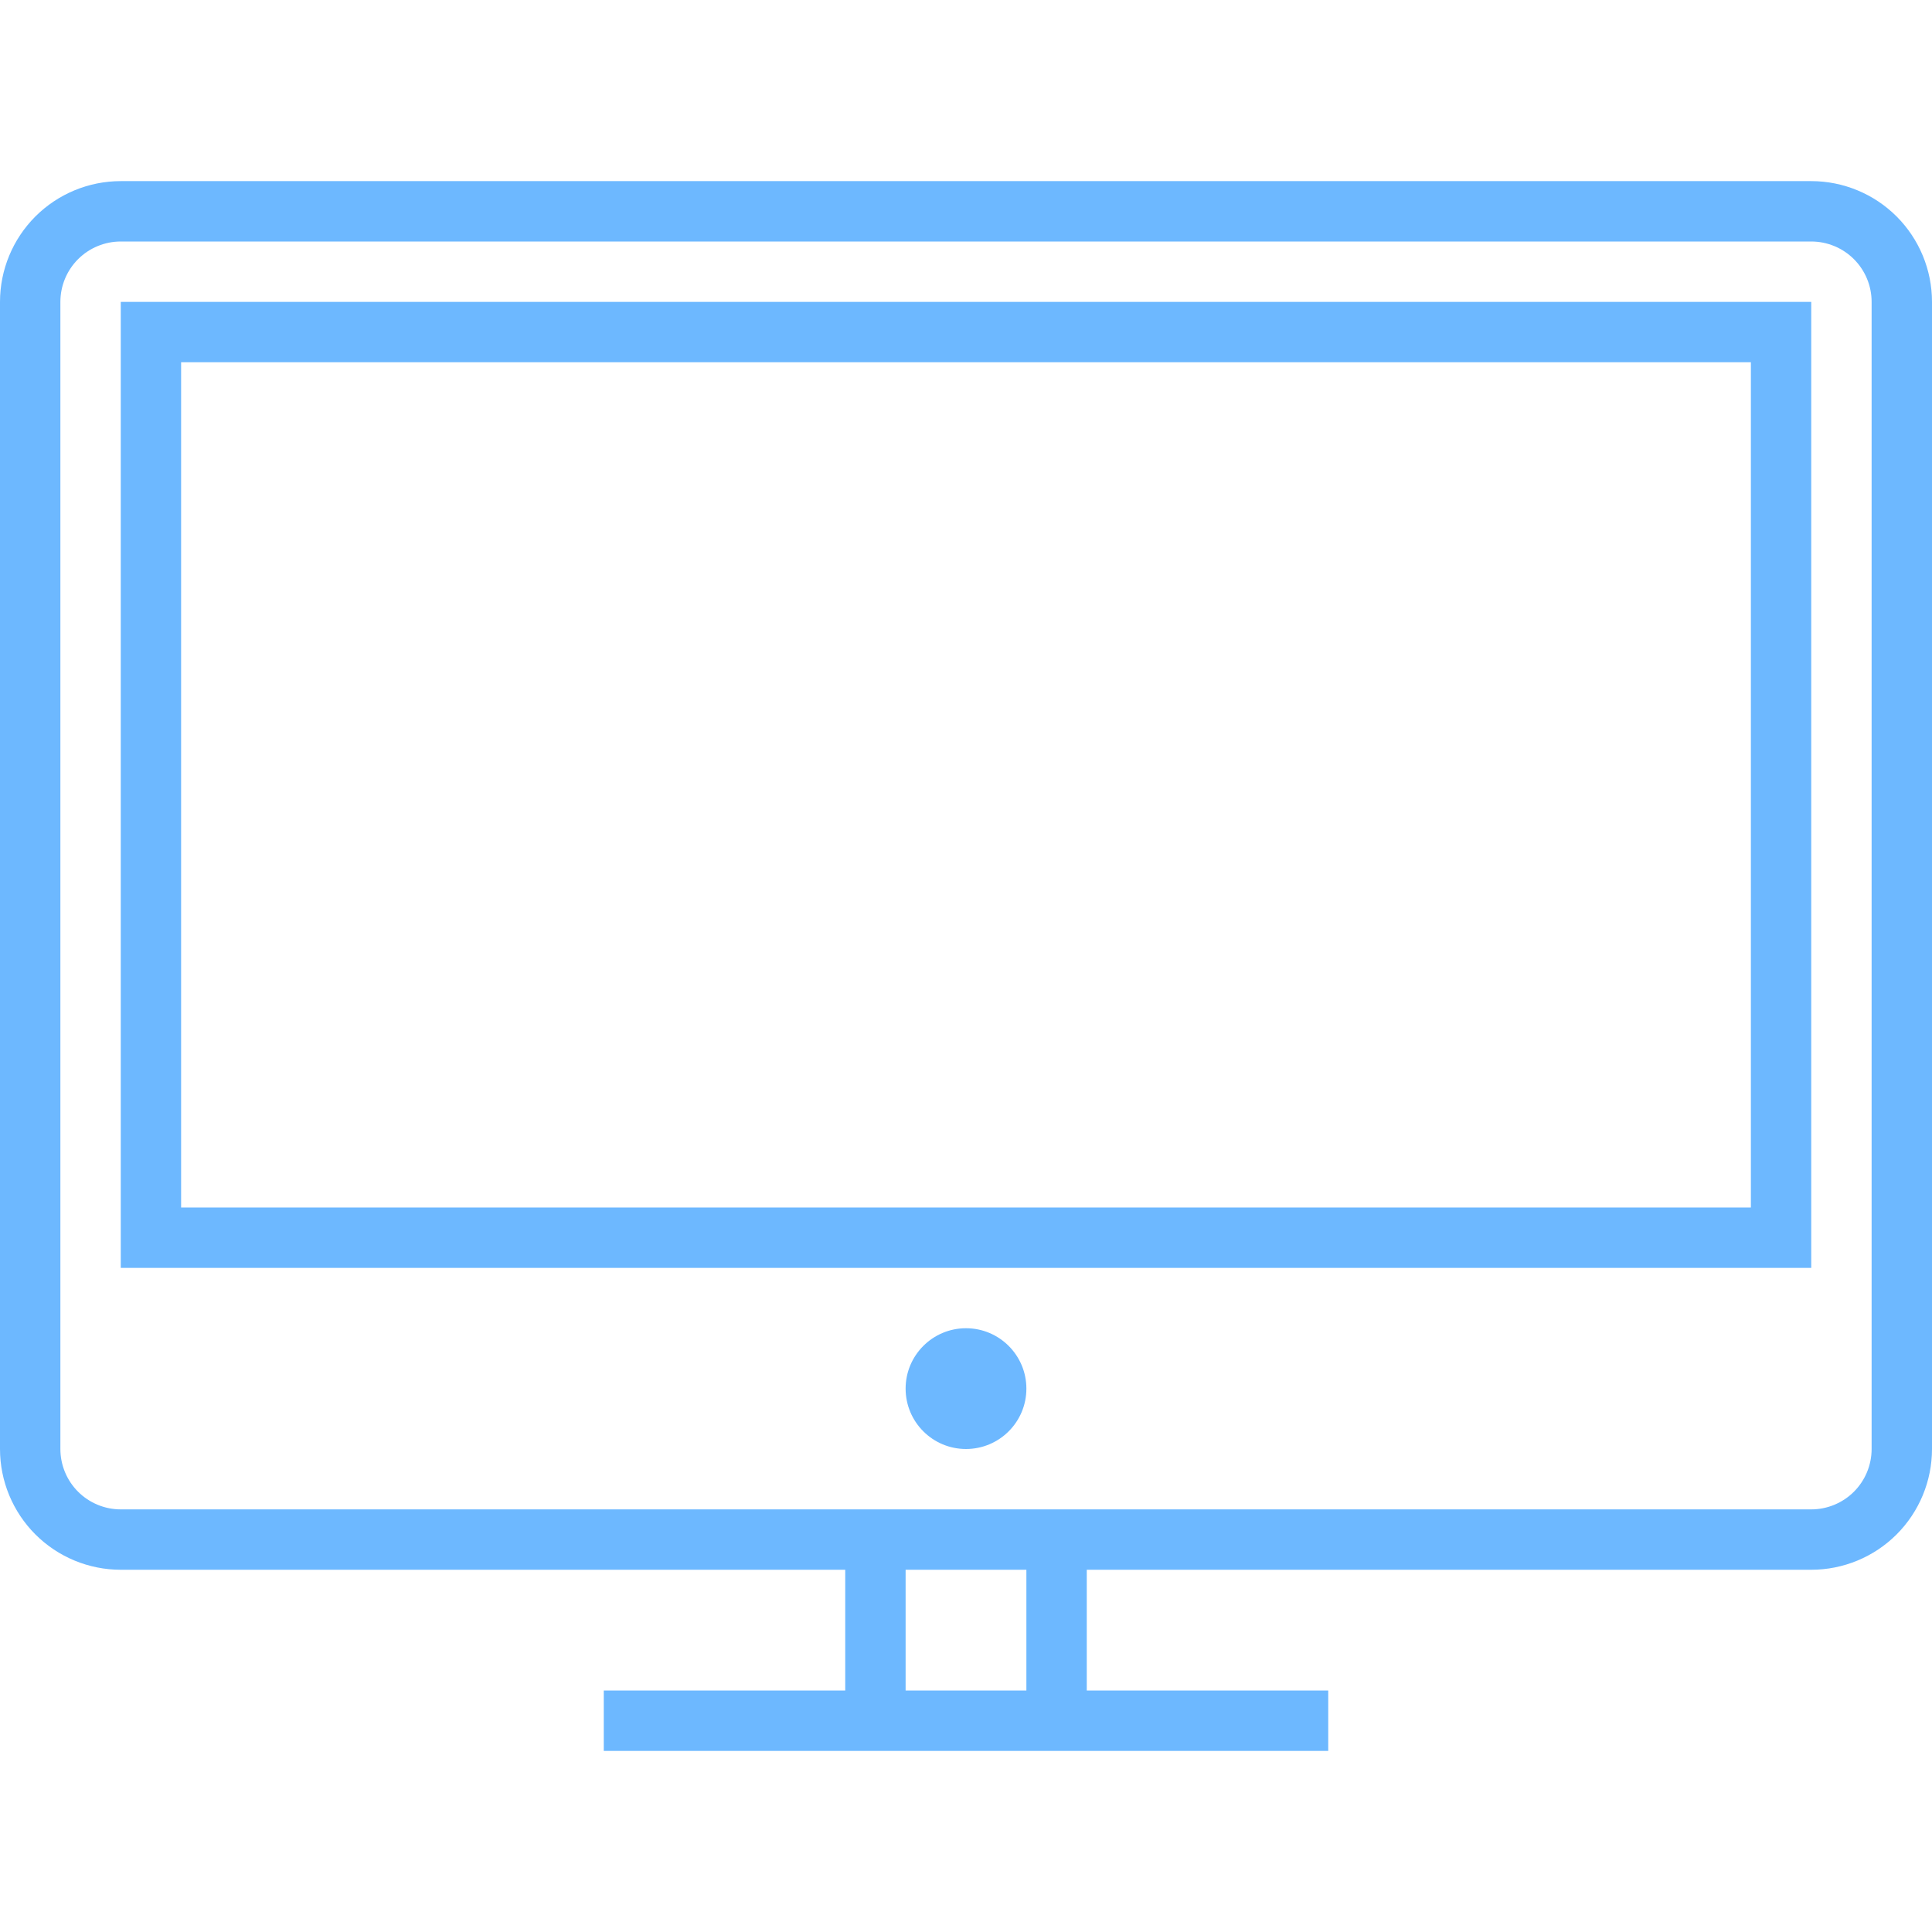
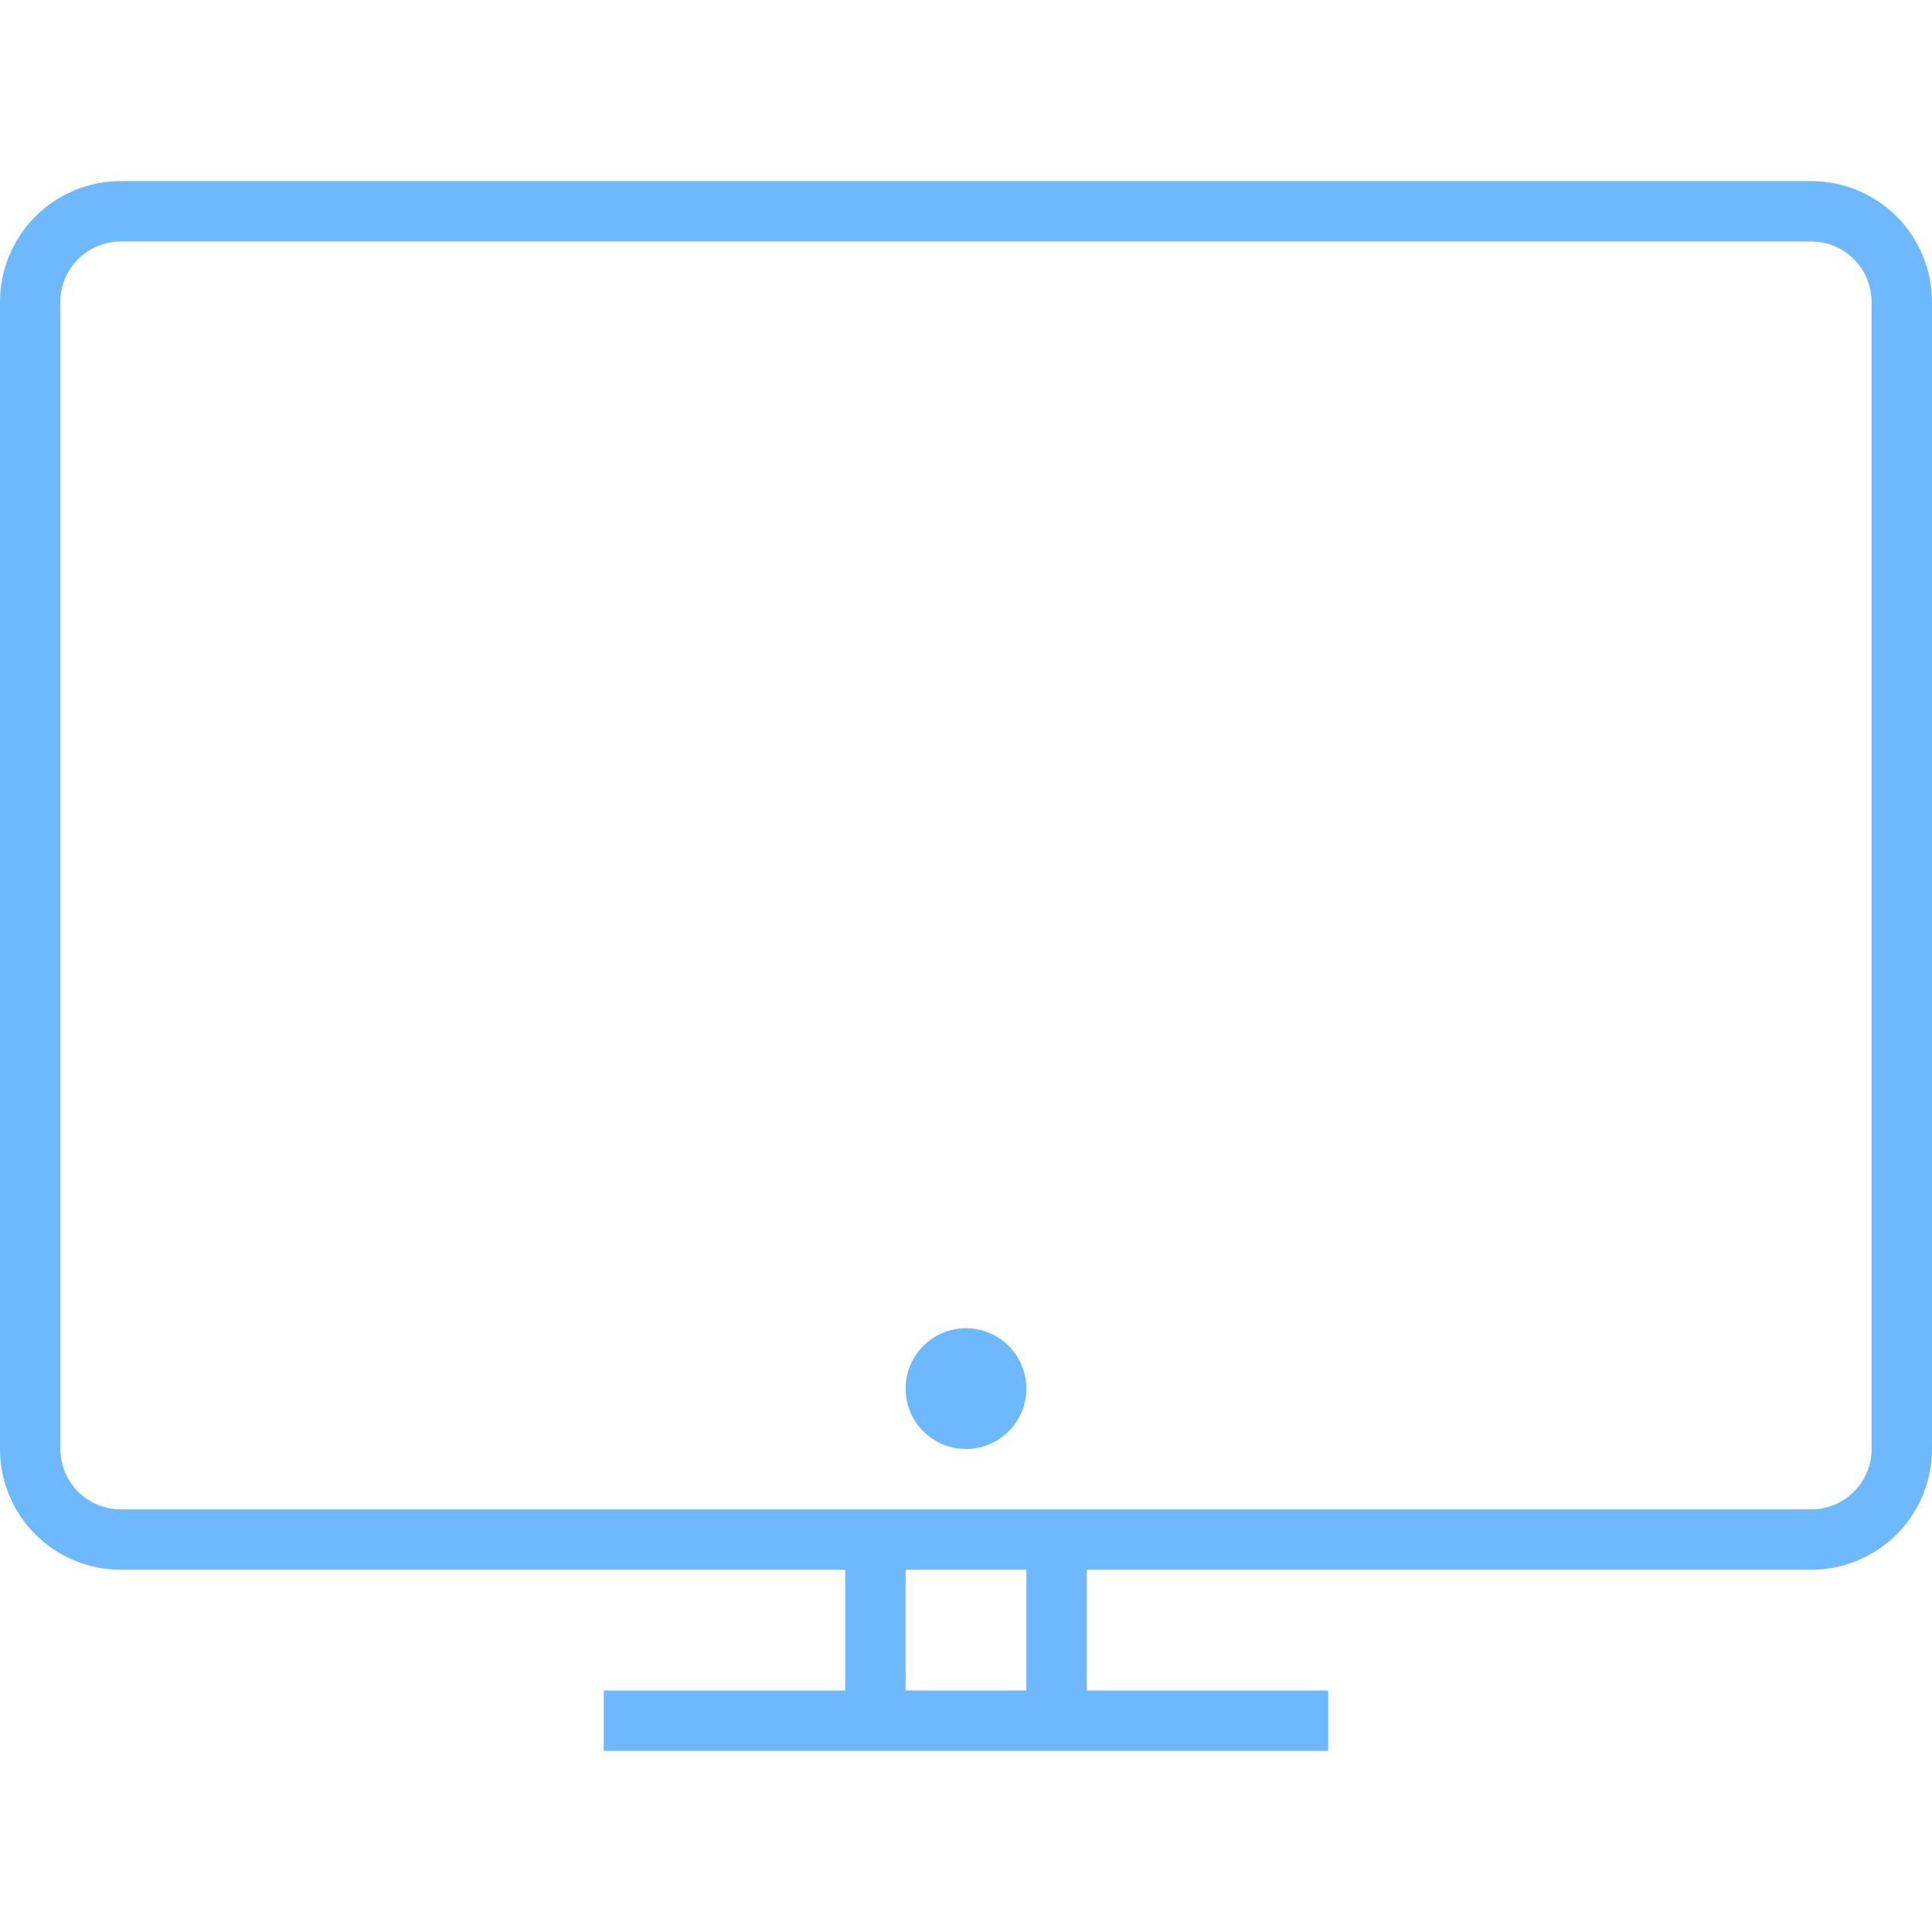
<svg xmlns="http://www.w3.org/2000/svg" width="59" height="59" viewBox="0 0 59 59" fill="none">
  <g clip-path="url(#clip0_1522_958)">
    <path d="M55.312 5.531H3.688C2.71 5.531 1.772 5.92 1.08 6.611C0.389 7.303 0 8.241 0 9.219L0 44.25C0 45.228 0.389 46.166 1.08 46.858C1.772 47.549 2.71 47.938 3.688 47.938H25.812V51.625H18.438V53.469H40.562V51.625H33.188V47.938H55.312C56.291 47.938 57.228 47.549 57.92 46.858C58.611 46.166 59 45.228 59 44.25V9.219C59 8.241 58.611 7.303 57.92 6.611C57.228 5.92 56.291 5.531 55.312 5.531ZM31.344 51.625H27.656V47.938H31.344V51.625ZM57.156 44.25C57.156 44.739 56.962 45.208 56.616 45.554C56.27 45.9 55.801 46.094 55.312 46.094H3.688C3.199 46.094 2.73 45.9 2.384 45.554C2.038 45.208 1.844 44.739 1.844 44.25V9.219C1.844 8.73 2.038 8.261 2.384 7.915C2.73 7.569 3.199 7.375 3.688 7.375H55.312C55.801 7.375 56.27 7.569 56.616 7.915C56.962 8.261 57.156 8.73 57.156 9.219V44.25Z" fill="#6DB8FF" />
-     <path d="M3.688 38.719H55.312V9.219H3.688V38.719ZM5.531 11.062H53.469V36.875H5.531V11.062Z" fill="#6DB8FF" />
    <path d="M29.5 44.25C30.518 44.25 31.344 43.425 31.344 42.406C31.344 41.388 30.518 40.562 29.5 40.562C28.482 40.562 27.656 41.388 27.656 42.406C27.656 43.425 28.482 44.25 29.5 44.25Z" fill="#6DB8FF" />
  </g>
  <defs>
    <clipPath id="clip0_1522_958">
      <rect width="59" height="59" fill="white" />
    </clipPath>
  </defs>
</svg>